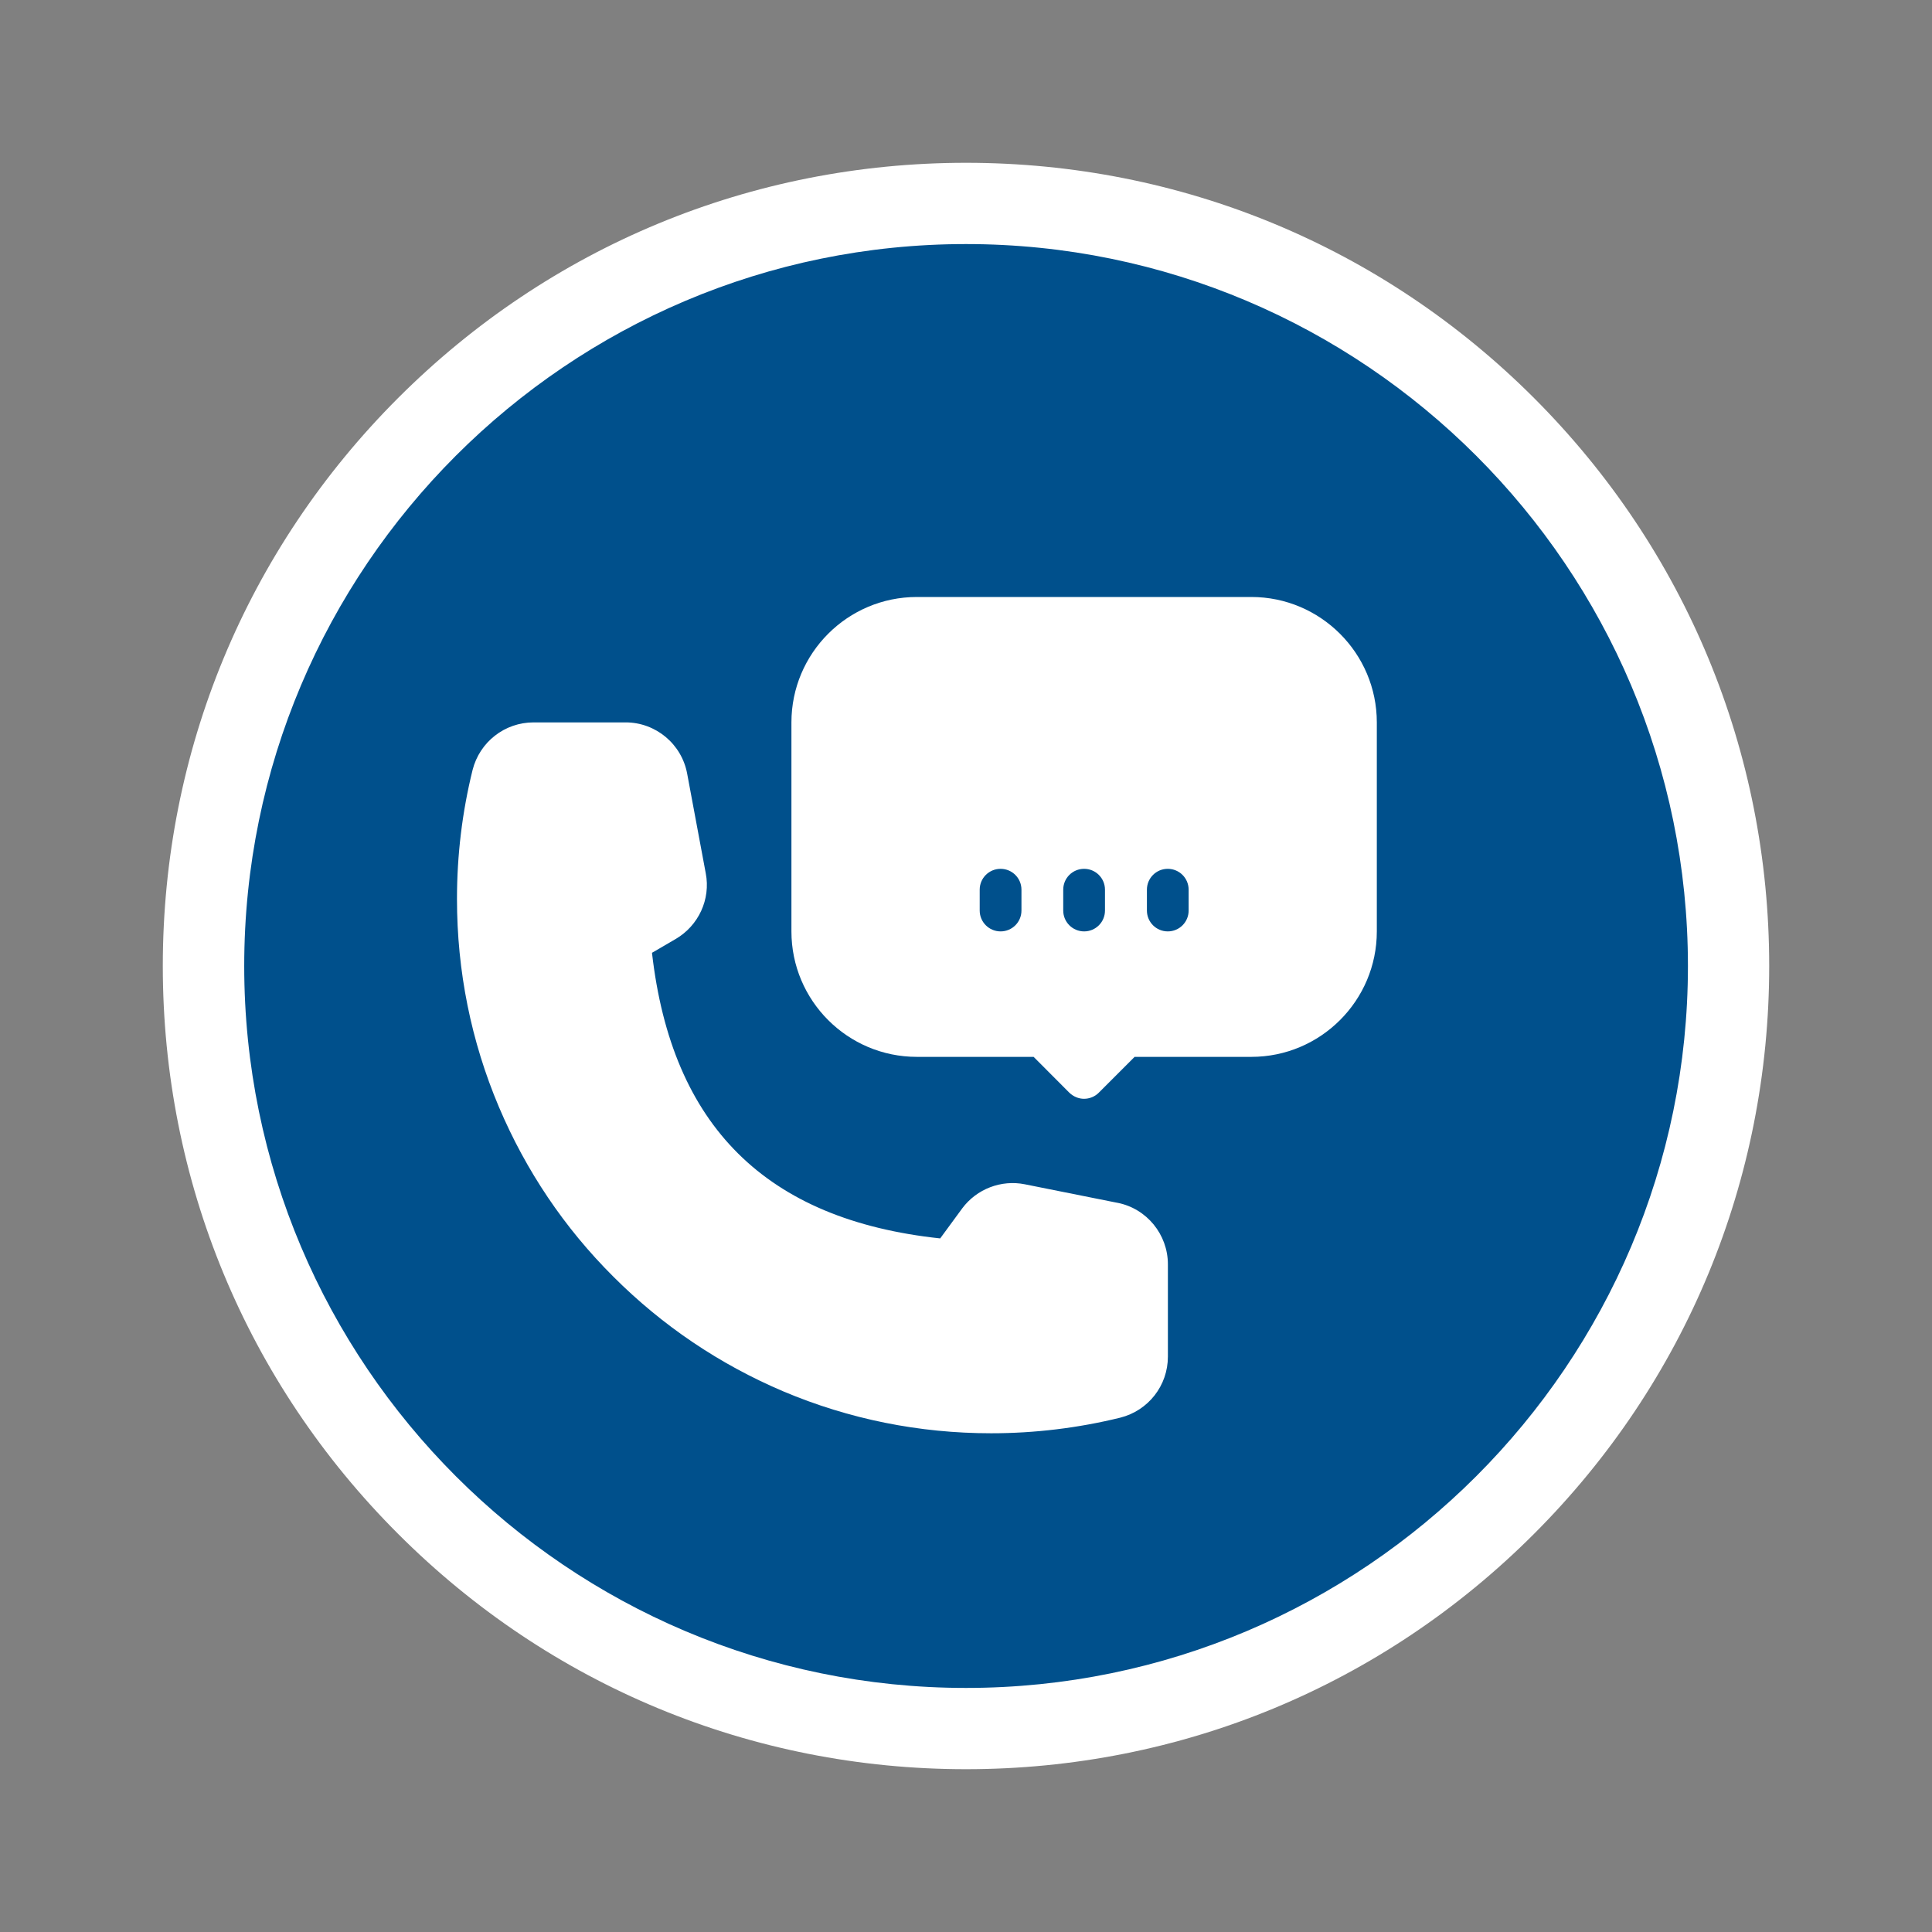
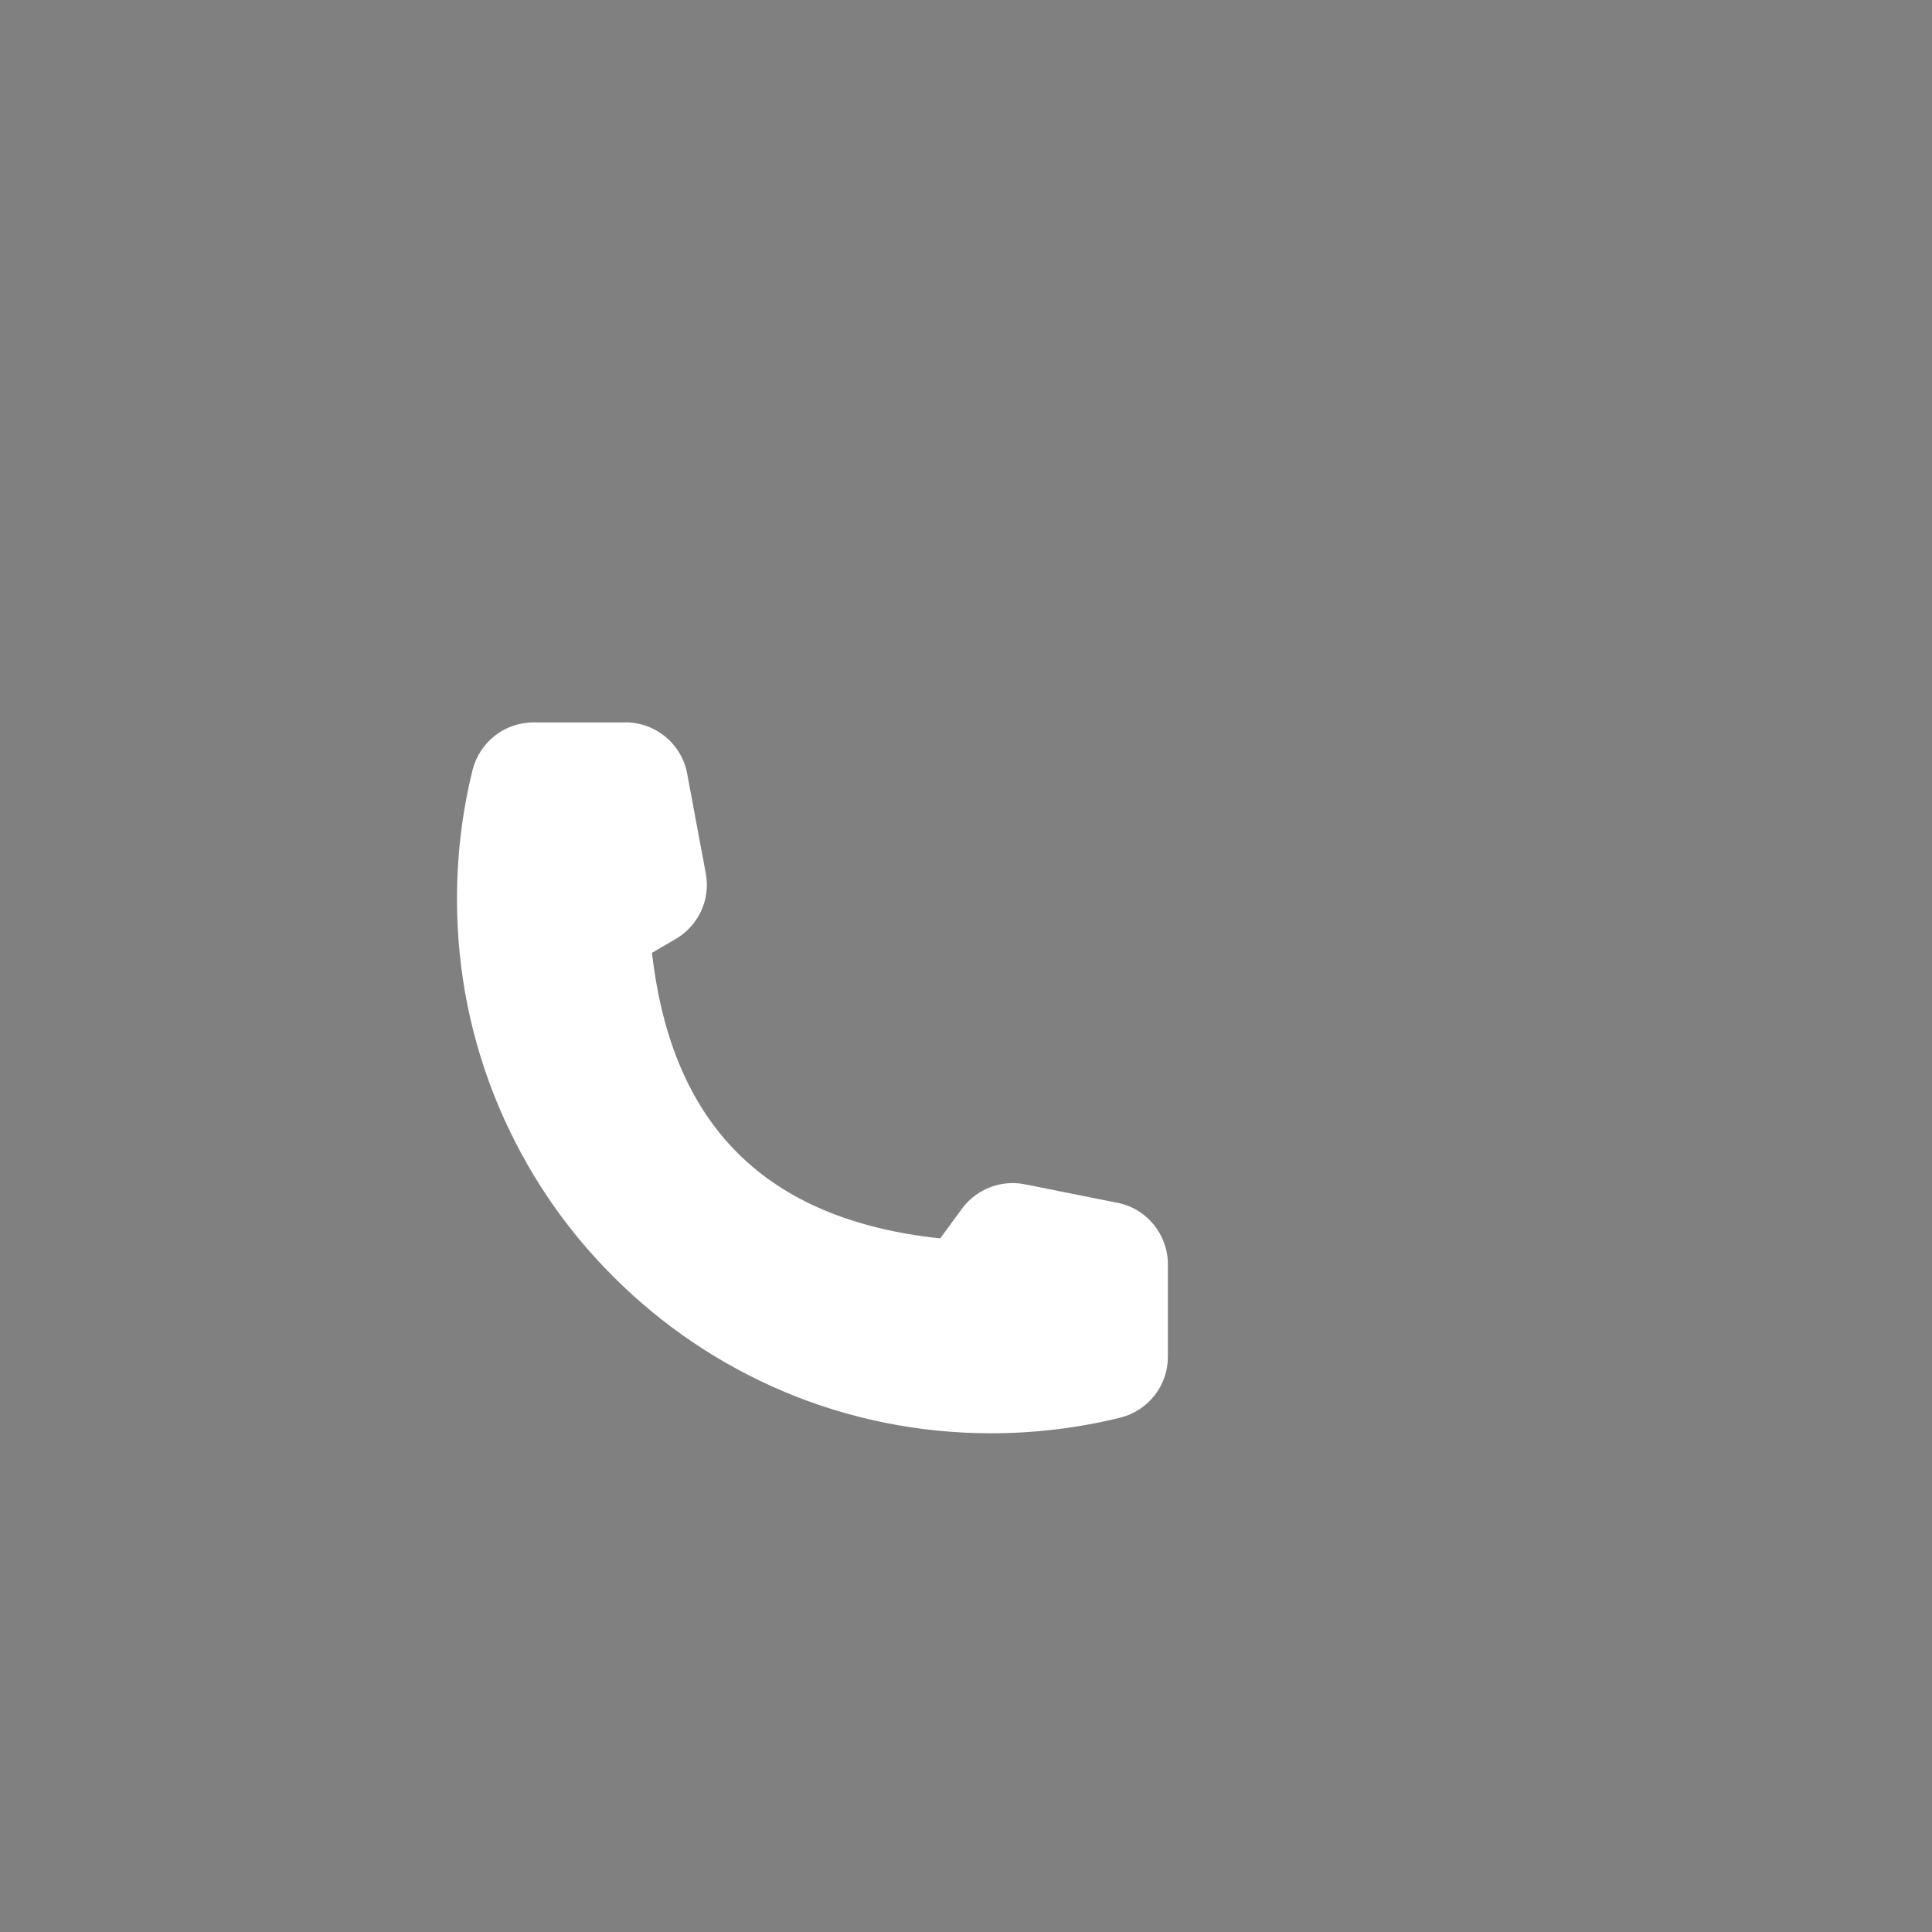
<svg xmlns="http://www.w3.org/2000/svg" width="250px" height="250px" viewBox="0 0 250 250" version="1.1">
  <rect x="0" y="0" width="250" height="250" fill="#808080" stroke="none" />
  <g id="surface1">
-     <path style=" stroke:none;fill-rule:nonzero;fill:rgb(0%,31.373%,54.902%);fill-opacity:1;" d="M 125 22.316 C 97.574 22.316 71.793 32.992 52.398 52.383 C 33.008 71.773 22.316 97.574 22.316 125 C 22.316 152.426 33 178.215 52.398 197.602 C 71.785 217 97.566 227.691 125 227.691 C 152.434 227.691 178.242 217.008 197.617 197.609 C 217.008 178.215 227.684 152.434 227.684 125.008 C 227.684 97.582 217.008 71.801 197.617 52.391 C 178.227 33 152.441 22.324 125 22.324 Z M 125 22.316 " />
-     <path style=" stroke:none;fill-rule:nonzero;fill:rgb(100%,100%,100%);fill-opacity:1;" d="M 198.5 51.5 C 178.875 31.875 152.766 21.066 125 21.066 C 97.234 21.066 71.141 31.875 51.516 51.5 C 31.875 71.141 21.066 97.234 21.066 125 C 21.066 152.766 31.875 178.859 51.516 198.484 C 71.141 218.125 97.25 228.934 125 228.934 C 152.75 228.934 178.883 218.125 198.5 198.484 C 218.125 178.859 228.934 152.75 228.934 125 C 228.934 97.25 218.125 71.141 198.5 51.5 Z M 125 218.418 C 73.492 218.418 31.602 176.508 31.602 125 C 31.602 73.492 73.484 31.582 125 31.582 C 176.516 31.582 218.418 73.492 218.418 125 C 218.418 176.508 176.508 218.418 125 218.418 Z M 125 218.418 " />
    <path style=" stroke:none;fill-rule:nonzero;fill:rgb(100%,100%,100%);fill-opacity:1;" d="M 144.582 155.641 L 132.633 153.25 C 129.559 152.625 126.375 153.852 124.508 156.367 L 121.66 160.25 C 99.125 157.84 86.926 145.715 84.367 123.293 L 87.441 121.5 C 90.391 119.773 91.977 116.367 91.324 113 L 88.918 100.109 C 88.207 96.266 84.84 93.477 80.957 93.477 L 69.051 93.477 C 65.309 93.477 62.066 96.008 61.148 99.648 C 59.801 105.102 59.133 110.691 59.133 116.324 C 59.133 125.66 60.957 134.727 64.559 143.242 C 68.051 151.477 73.016 158.875 79.383 165.215 C 85.727 171.559 93.125 176.543 101.359 180.043 C 109.883 183.641 118.941 185.465 128.258 185.465 C 133.891 185.465 139.5 184.785 144.949 183.449 C 148.59 182.535 151.125 179.293 151.125 175.551 L 151.125 163.602 C 151.125 159.734 148.383 156.383 144.602 155.641 Z M 144.582 155.641 " />
-     <path style=" stroke:none;fill-rule:nonzero;fill:rgb(100%,100%,100%);fill-opacity:1;" d="M 161.941 77.25 L 118.641 77.25 C 109.684 77.25 102.41 84.523 102.41 93.484 L 102.41 120.523 C 102.41 129.484 109.684 136.758 118.641 136.758 L 133.75 136.758 L 138.367 141.391 C 138.91 141.91 139.59 142.184 140.273 142.184 C 140.957 142.184 141.668 141.918 142.184 141.391 L 146.816 136.758 L 161.926 136.758 C 170.867 136.758 178.16 129.484 178.16 120.523 L 178.16 93.484 C 178.16 84.523 170.859 77.25 161.926 77.25 Z M 132.176 117.824 C 132.176 119.324 130.965 120.523 129.477 120.523 C 127.984 120.523 126.773 119.316 126.773 117.824 L 126.773 115.125 C 126.773 113.625 127.984 112.426 129.477 112.426 C 130.965 112.426 132.176 113.633 132.176 115.125 Z M 142.984 117.824 C 142.984 119.324 141.773 120.523 140.285 120.523 C 138.793 120.523 137.582 119.316 137.582 117.824 L 137.582 115.125 C 137.582 113.625 138.793 112.426 140.285 112.426 C 141.773 112.426 142.984 113.633 142.984 115.125 Z M 153.809 117.824 C 153.809 119.324 152.602 120.523 151.109 120.523 C 149.617 120.523 148.41 119.316 148.41 117.824 L 148.41 115.125 C 148.41 113.625 149.617 112.426 151.109 112.426 C 152.602 112.426 153.809 113.633 153.809 115.125 Z M 153.809 117.824 " />
  </g>
</svg>